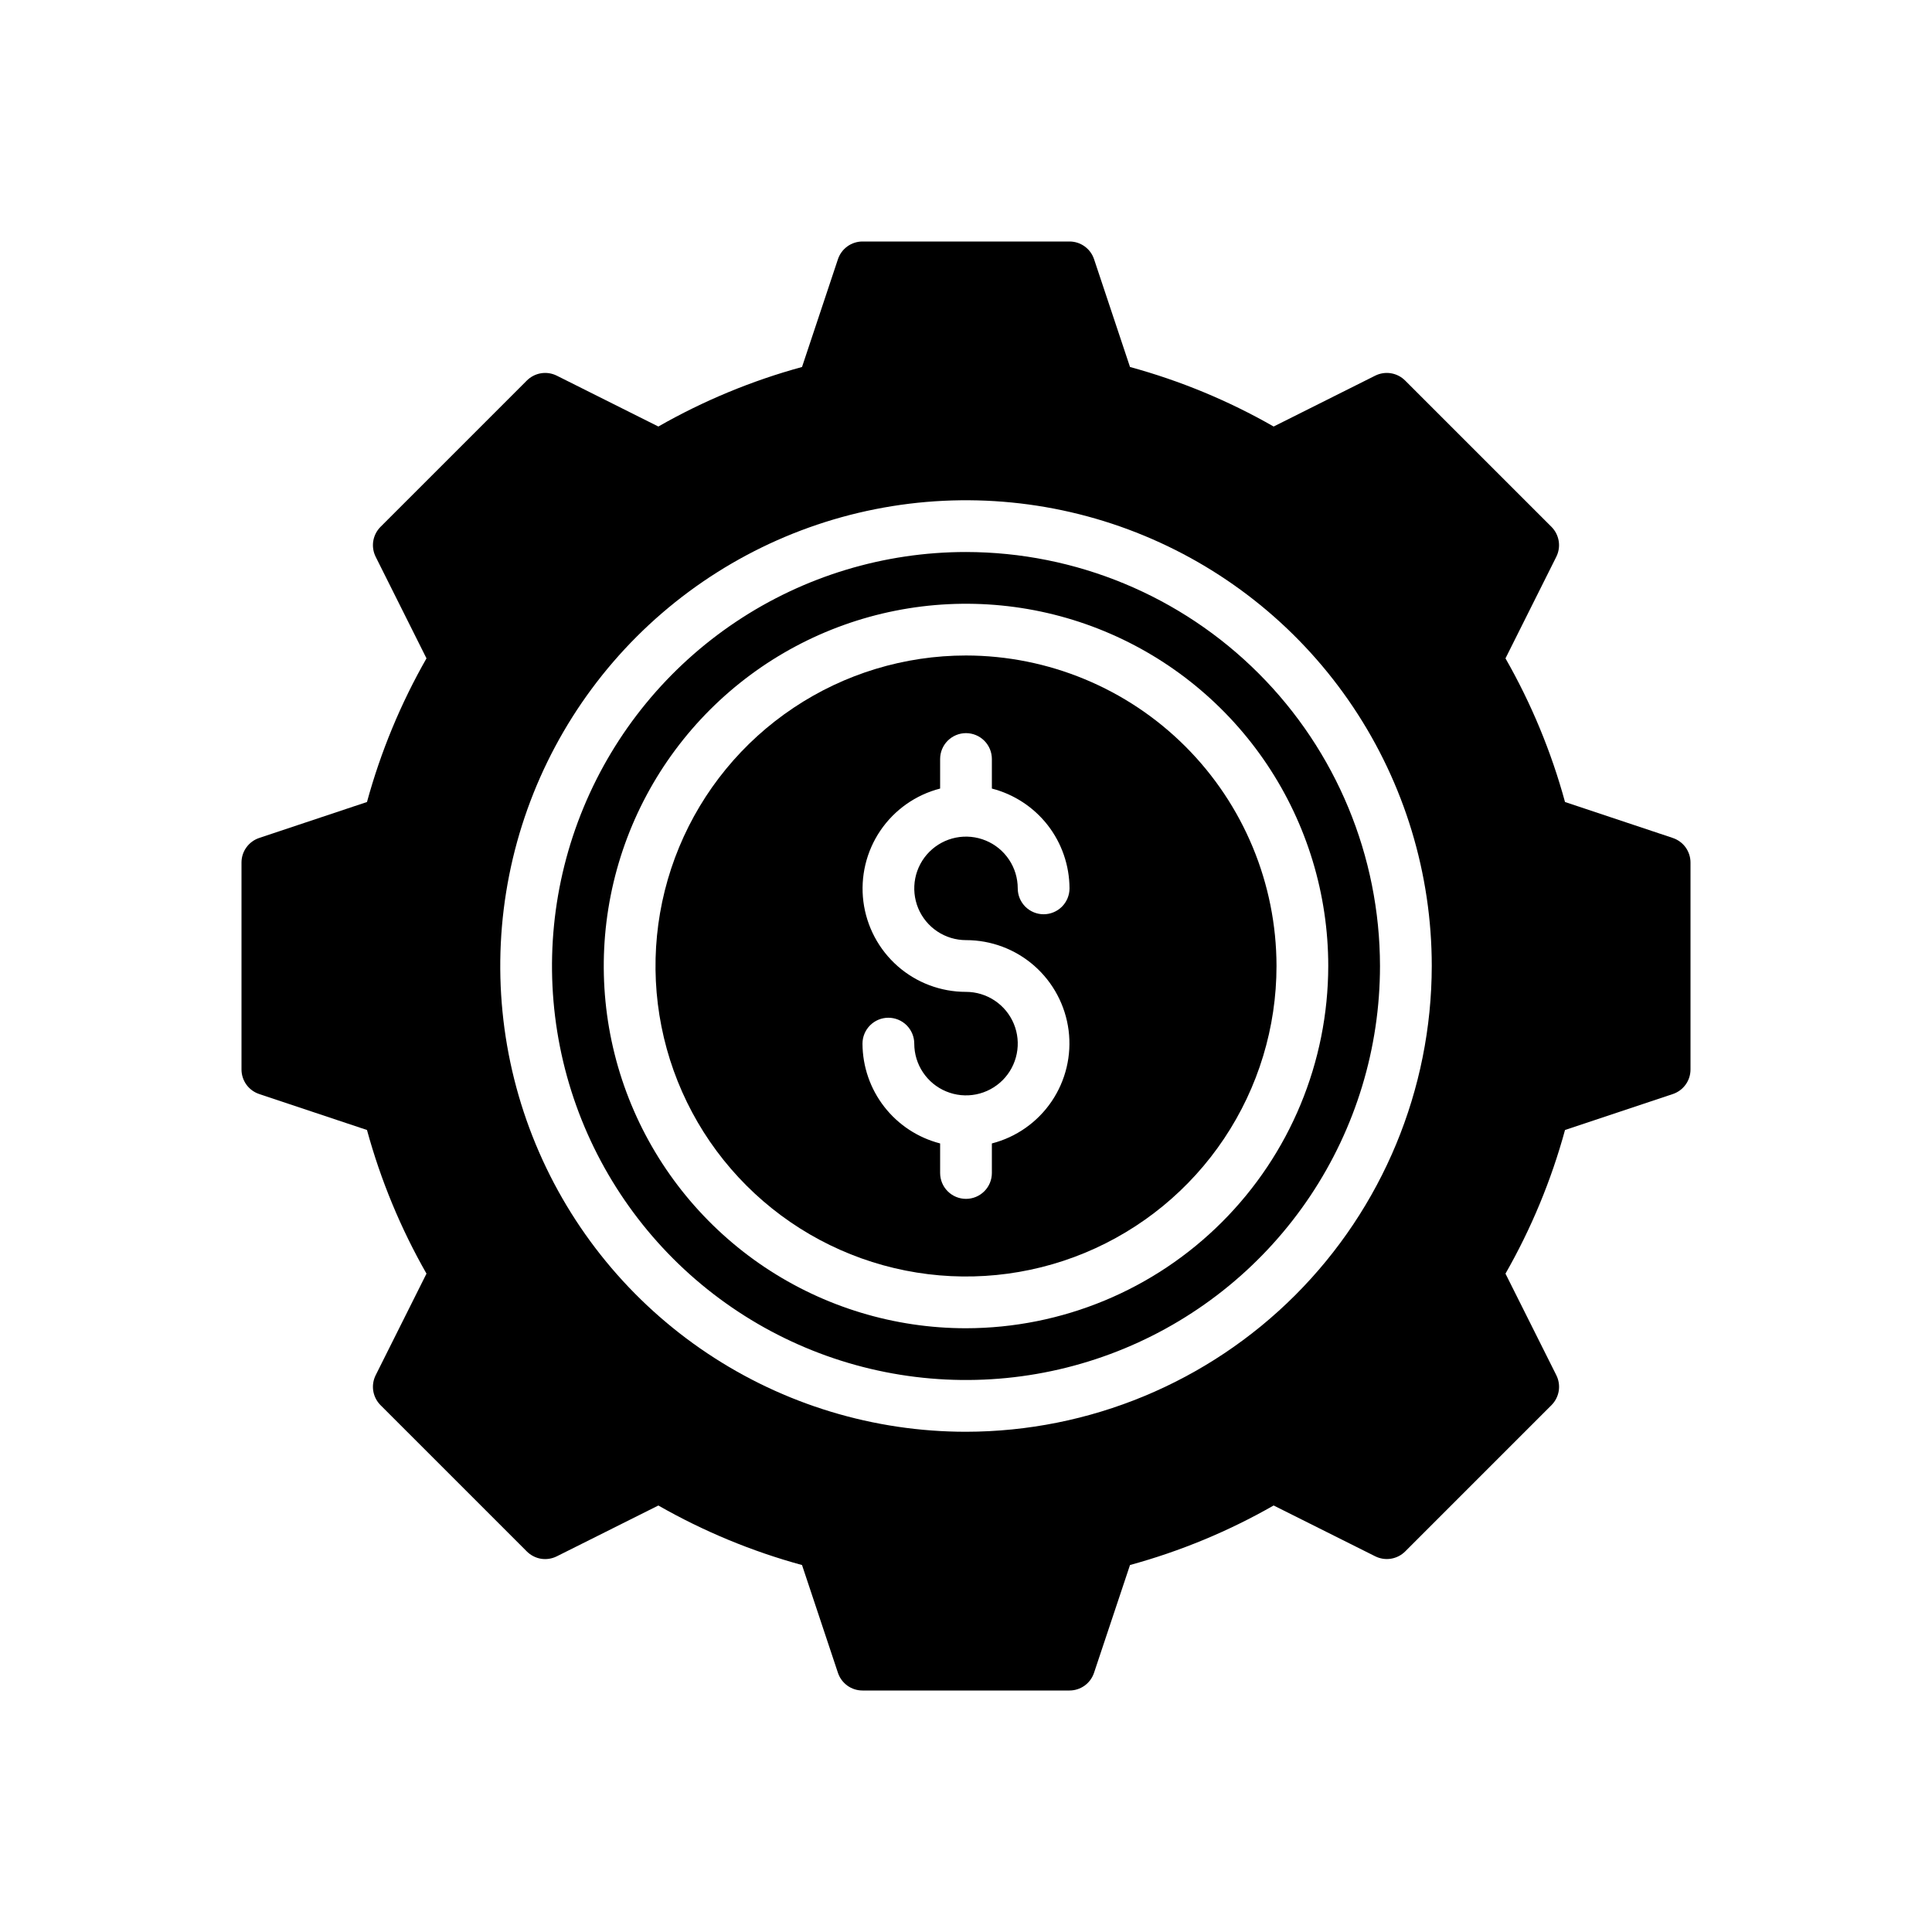
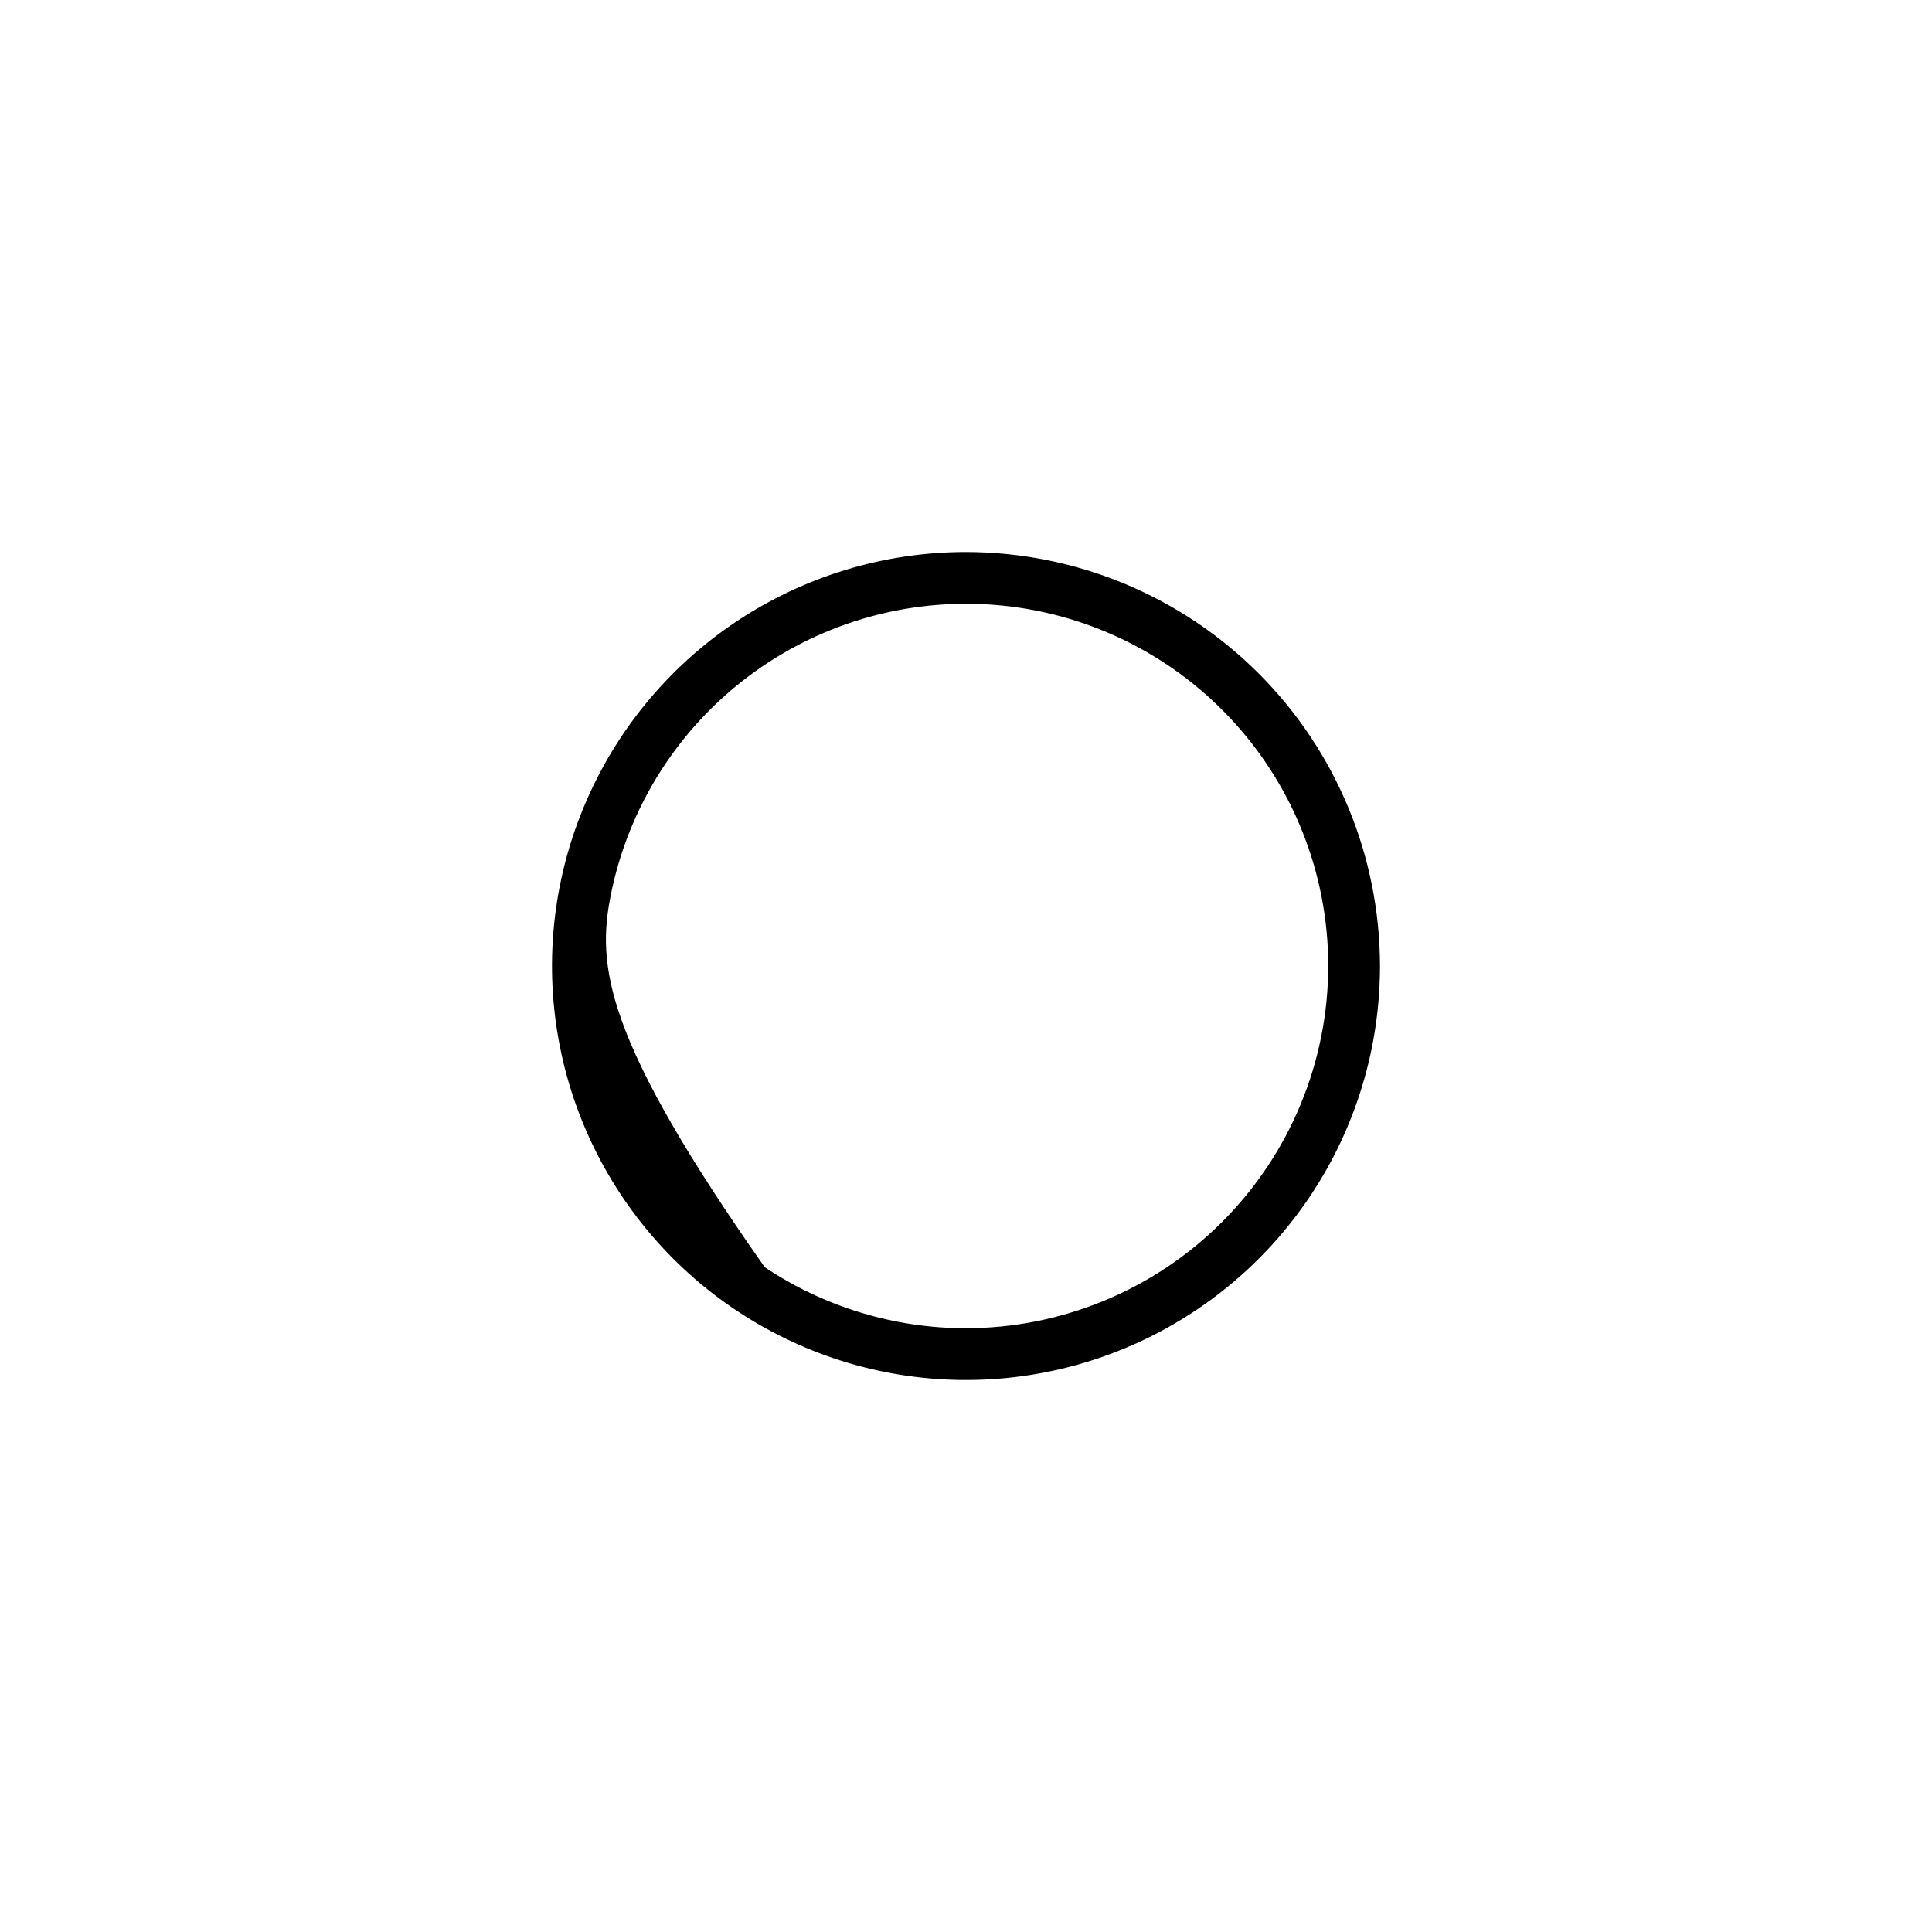
<svg xmlns="http://www.w3.org/2000/svg" width="64" height="64" viewBox="0 0 64 64" fill="none">
-   <path d="M32 21.714C29.966 21.714 27.977 22.317 26.286 23.448C24.594 24.578 23.276 26.184 22.497 28.064C21.719 29.943 21.515 32.011 21.912 34.007C22.309 36.002 23.288 37.835 24.727 39.273C26.165 40.712 27.998 41.691 29.993 42.088C31.989 42.485 34.057 42.281 35.936 41.503C37.816 40.724 39.422 39.406 40.552 37.714C41.682 36.023 42.286 34.034 42.286 32C42.283 29.273 41.198 26.659 39.27 24.73C37.342 22.802 34.727 21.717 32 21.714ZM32 31.143C32.833 31.142 33.639 31.445 34.264 31.995C34.89 32.546 35.293 33.306 35.399 34.133C35.504 34.959 35.304 35.796 34.836 36.486C34.368 37.175 33.664 37.671 32.857 37.878V38.857C32.857 39.084 32.767 39.303 32.606 39.463C32.445 39.624 32.227 39.714 32 39.714C31.773 39.714 31.555 39.624 31.394 39.463C31.233 39.303 31.143 39.084 31.143 38.857V37.878C30.409 37.689 29.758 37.262 29.293 36.664C28.827 36.065 28.574 35.33 28.571 34.571C28.571 34.344 28.662 34.126 28.823 33.965C28.983 33.805 29.201 33.714 29.429 33.714C29.656 33.714 29.874 33.805 30.035 33.965C30.195 34.126 30.286 34.344 30.286 34.571C30.286 34.91 30.386 35.242 30.575 35.524C30.763 35.806 31.031 36.026 31.344 36.155C31.657 36.285 32.002 36.319 32.334 36.253C32.667 36.187 32.972 36.023 33.212 35.784C33.452 35.544 33.615 35.238 33.681 34.906C33.748 34.573 33.714 34.229 33.584 33.915C33.454 33.602 33.234 33.334 32.952 33.146C32.67 32.958 32.339 32.857 32 32.857C31.167 32.858 30.361 32.555 29.736 32.005C29.11 31.454 28.707 30.694 28.601 29.867C28.496 29.041 28.696 28.204 29.164 27.514C29.632 26.825 30.336 26.329 31.143 26.122V25.143C31.143 24.916 31.233 24.698 31.394 24.537C31.555 24.376 31.773 24.286 32 24.286C32.227 24.286 32.445 24.376 32.606 24.537C32.767 24.698 32.857 24.916 32.857 25.143V26.122C33.591 26.311 34.242 26.738 34.708 27.336C35.173 27.934 35.426 28.671 35.429 29.429C35.429 29.656 35.338 29.874 35.178 30.035C35.017 30.195 34.799 30.286 34.571 30.286C34.344 30.286 34.126 30.195 33.965 30.035C33.805 29.874 33.714 29.656 33.714 29.429C33.714 29.09 33.614 28.758 33.425 28.476C33.237 28.194 32.969 27.974 32.656 27.845C32.343 27.715 31.998 27.681 31.666 27.747C31.333 27.813 31.028 27.977 30.788 28.216C30.548 28.456 30.385 28.762 30.319 29.094C30.253 29.427 30.287 29.771 30.416 30.085C30.546 30.398 30.766 30.666 31.048 30.854C31.329 31.042 31.661 31.143 32 31.143Z" fill="black" />
-   <path d="M32 18.286C29.288 18.286 26.636 19.09 24.381 20.597C22.125 22.104 20.368 24.246 19.33 26.752C18.292 29.258 18.02 32.015 18.549 34.675C19.078 37.336 20.385 39.779 22.302 41.697C24.221 43.615 26.664 44.922 29.325 45.451C31.985 45.98 34.742 45.708 37.248 44.67C39.754 43.632 41.896 41.875 43.403 39.619C44.91 37.364 45.714 34.712 45.714 32C45.71 28.364 44.264 24.878 41.693 22.307C39.122 19.736 35.636 18.29 32 18.286ZM32 44C29.627 44 27.306 43.296 25.333 41.978C23.36 40.659 21.822 38.785 20.913 36.592C20.005 34.4 19.768 31.987 20.231 29.659C20.694 27.331 21.837 25.193 23.515 23.515C25.193 21.837 27.331 20.694 29.659 20.231C31.987 19.768 34.4 20.005 36.592 20.913C38.785 21.822 40.659 23.36 41.978 25.333C43.296 27.306 44 29.627 44 32C43.996 35.181 42.731 38.232 40.481 40.481C38.232 42.731 35.181 43.996 32 44Z" fill="black" />
-   <path d="M55.414 27.759L51.843 26.567C51.389 24.905 50.727 23.306 49.871 21.809L51.555 18.443C51.635 18.282 51.663 18.1 51.634 17.922C51.605 17.745 51.522 17.581 51.395 17.453L46.546 12.605C46.419 12.478 46.255 12.394 46.077 12.365C45.899 12.336 45.717 12.364 45.556 12.444L42.191 14.129C40.695 13.273 39.096 12.611 37.433 12.157L36.242 8.586C36.185 8.415 36.076 8.267 35.93 8.162C35.784 8.056 35.609 8 35.429 8H28.571C28.392 8 28.216 8.057 28.07 8.162C27.924 8.267 27.815 8.416 27.758 8.586L26.568 12.157C24.905 12.611 23.306 13.274 21.809 14.129L18.443 12.444C18.282 12.364 18.1 12.336 17.922 12.365C17.745 12.394 17.581 12.478 17.453 12.605L12.605 17.453C12.478 17.581 12.394 17.745 12.365 17.922C12.336 18.1 12.364 18.282 12.444 18.443L14.128 21.809C13.273 23.306 12.611 24.905 12.157 26.567L8.585 27.759C8.415 27.816 8.267 27.925 8.162 28.071C8.056 28.216 8 28.392 8 28.571V35.429C8 35.608 8.057 35.784 8.162 35.93C8.267 36.075 8.416 36.184 8.586 36.241L12.157 37.433C12.611 39.095 13.273 40.694 14.128 42.191L12.444 45.557C12.364 45.718 12.336 45.9 12.365 46.078C12.394 46.255 12.478 46.419 12.605 46.547L17.453 51.395C17.581 51.522 17.745 51.606 17.922 51.636C18.1 51.664 18.282 51.636 18.443 51.556L21.809 49.872C23.306 50.727 24.905 51.39 26.568 51.844L27.758 55.415C27.815 55.585 27.924 55.733 28.07 55.839C28.216 55.944 28.392 56 28.571 56H35.429C35.608 56 35.784 55.943 35.93 55.838C36.075 55.733 36.184 55.584 36.241 55.414L37.433 51.843C39.095 51.389 40.694 50.727 42.191 49.871L45.557 51.555C45.718 51.635 45.9 51.663 46.078 51.634C46.255 51.605 46.419 51.522 46.547 51.395L51.395 46.547C51.522 46.419 51.606 46.255 51.635 46.078C51.664 45.9 51.636 45.718 51.556 45.557L49.871 42.191C50.726 40.695 51.389 39.096 51.843 37.433L55.414 36.242C55.584 36.185 55.733 36.076 55.838 35.93C55.944 35.784 56 35.609 56 35.429V28.571C56 28.392 55.943 28.216 55.838 28.07C55.733 27.925 55.584 27.816 55.414 27.759ZM32 47.429C28.948 47.429 25.966 46.524 23.428 44.828C20.891 43.133 18.914 40.724 17.746 37.904C16.578 35.085 16.273 31.983 16.868 28.99C17.463 25.997 18.933 23.248 21.09 21.09C23.248 18.933 25.997 17.463 28.99 16.868C31.983 16.273 35.085 16.578 37.904 17.746C40.724 18.914 43.133 20.891 44.828 23.428C46.524 25.966 47.429 28.948 47.429 32C47.424 36.09 45.797 40.012 42.905 42.905C40.012 45.797 36.09 47.424 32 47.429Z" fill="black" />
+   <path d="M32 18.286C29.288 18.286 26.636 19.09 24.381 20.597C22.125 22.104 20.368 24.246 19.33 26.752C18.292 29.258 18.02 32.015 18.549 34.675C19.078 37.336 20.385 39.779 22.302 41.697C24.221 43.615 26.664 44.922 29.325 45.451C31.985 45.98 34.742 45.708 37.248 44.67C39.754 43.632 41.896 41.875 43.403 39.619C44.91 37.364 45.714 34.712 45.714 32C45.71 28.364 44.264 24.878 41.693 22.307C39.122 19.736 35.636 18.29 32 18.286ZM32 44C29.627 44 27.306 43.296 25.333 41.978C20.005 34.4 19.768 31.987 20.231 29.659C20.694 27.331 21.837 25.193 23.515 23.515C25.193 21.837 27.331 20.694 29.659 20.231C31.987 19.768 34.4 20.005 36.592 20.913C38.785 21.822 40.659 23.36 41.978 25.333C43.296 27.306 44 29.627 44 32C43.996 35.181 42.731 38.232 40.481 40.481C38.232 42.731 35.181 43.996 32 44Z" fill="black" />
</svg>